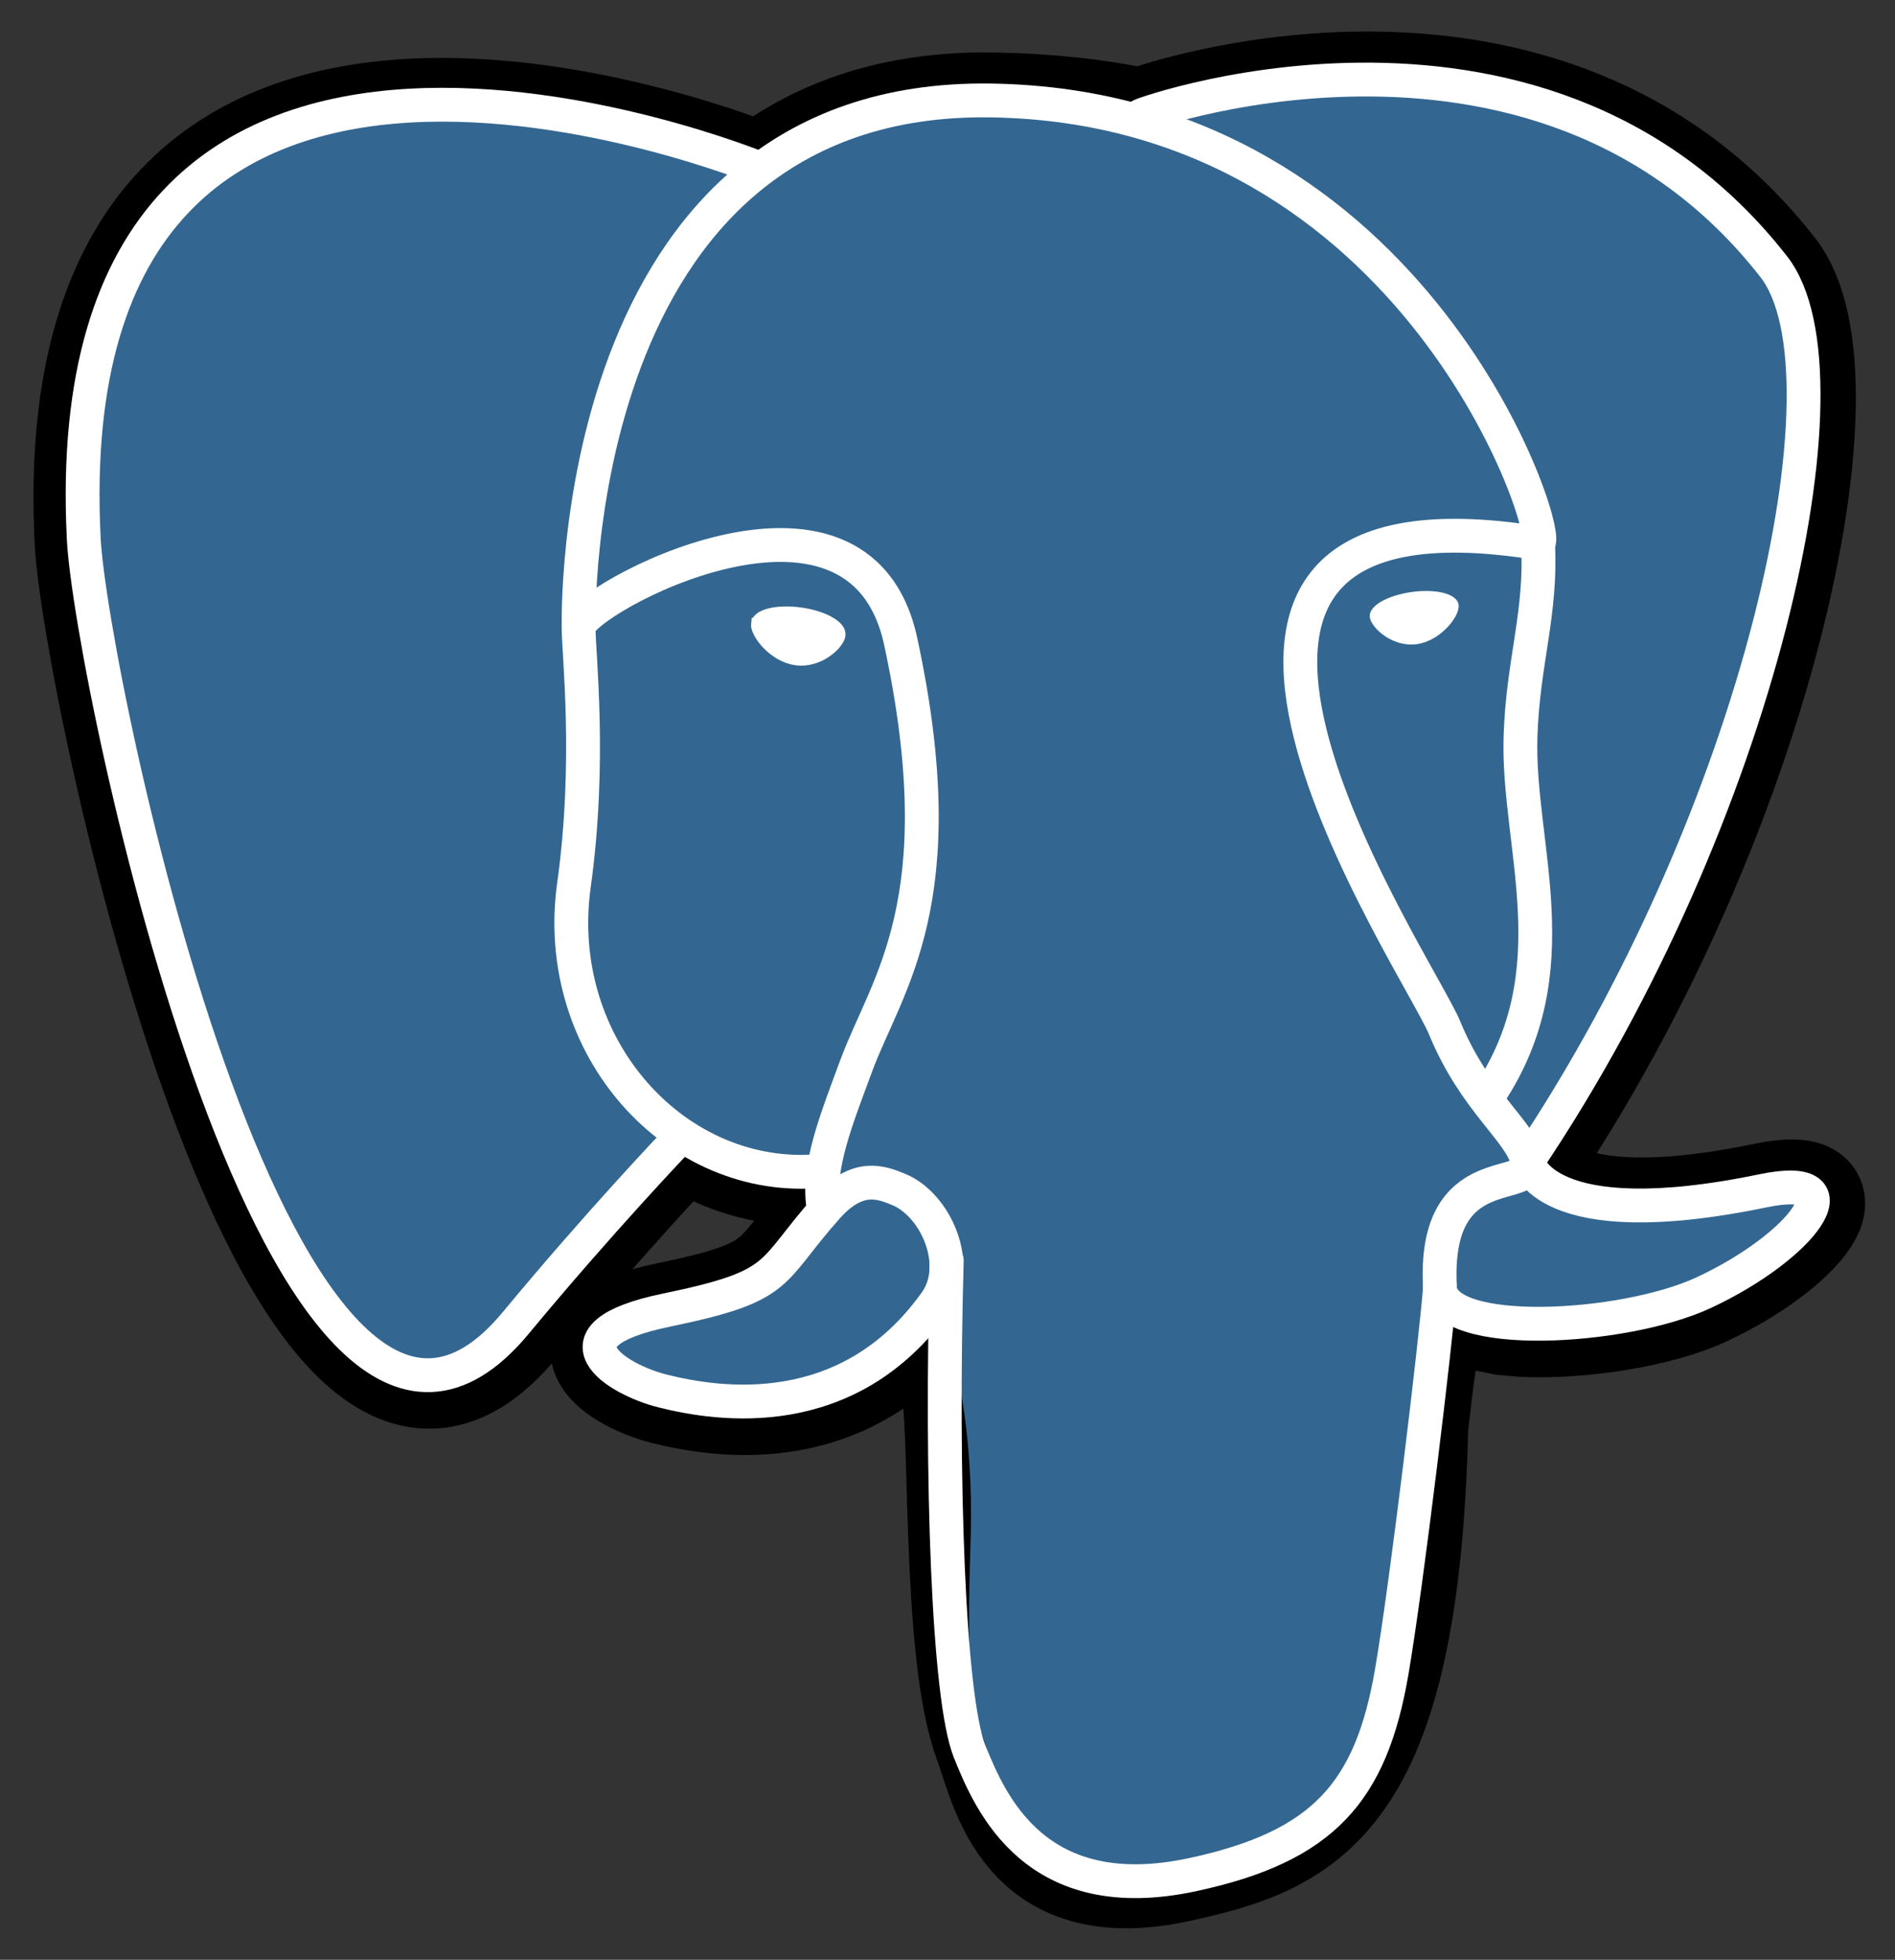
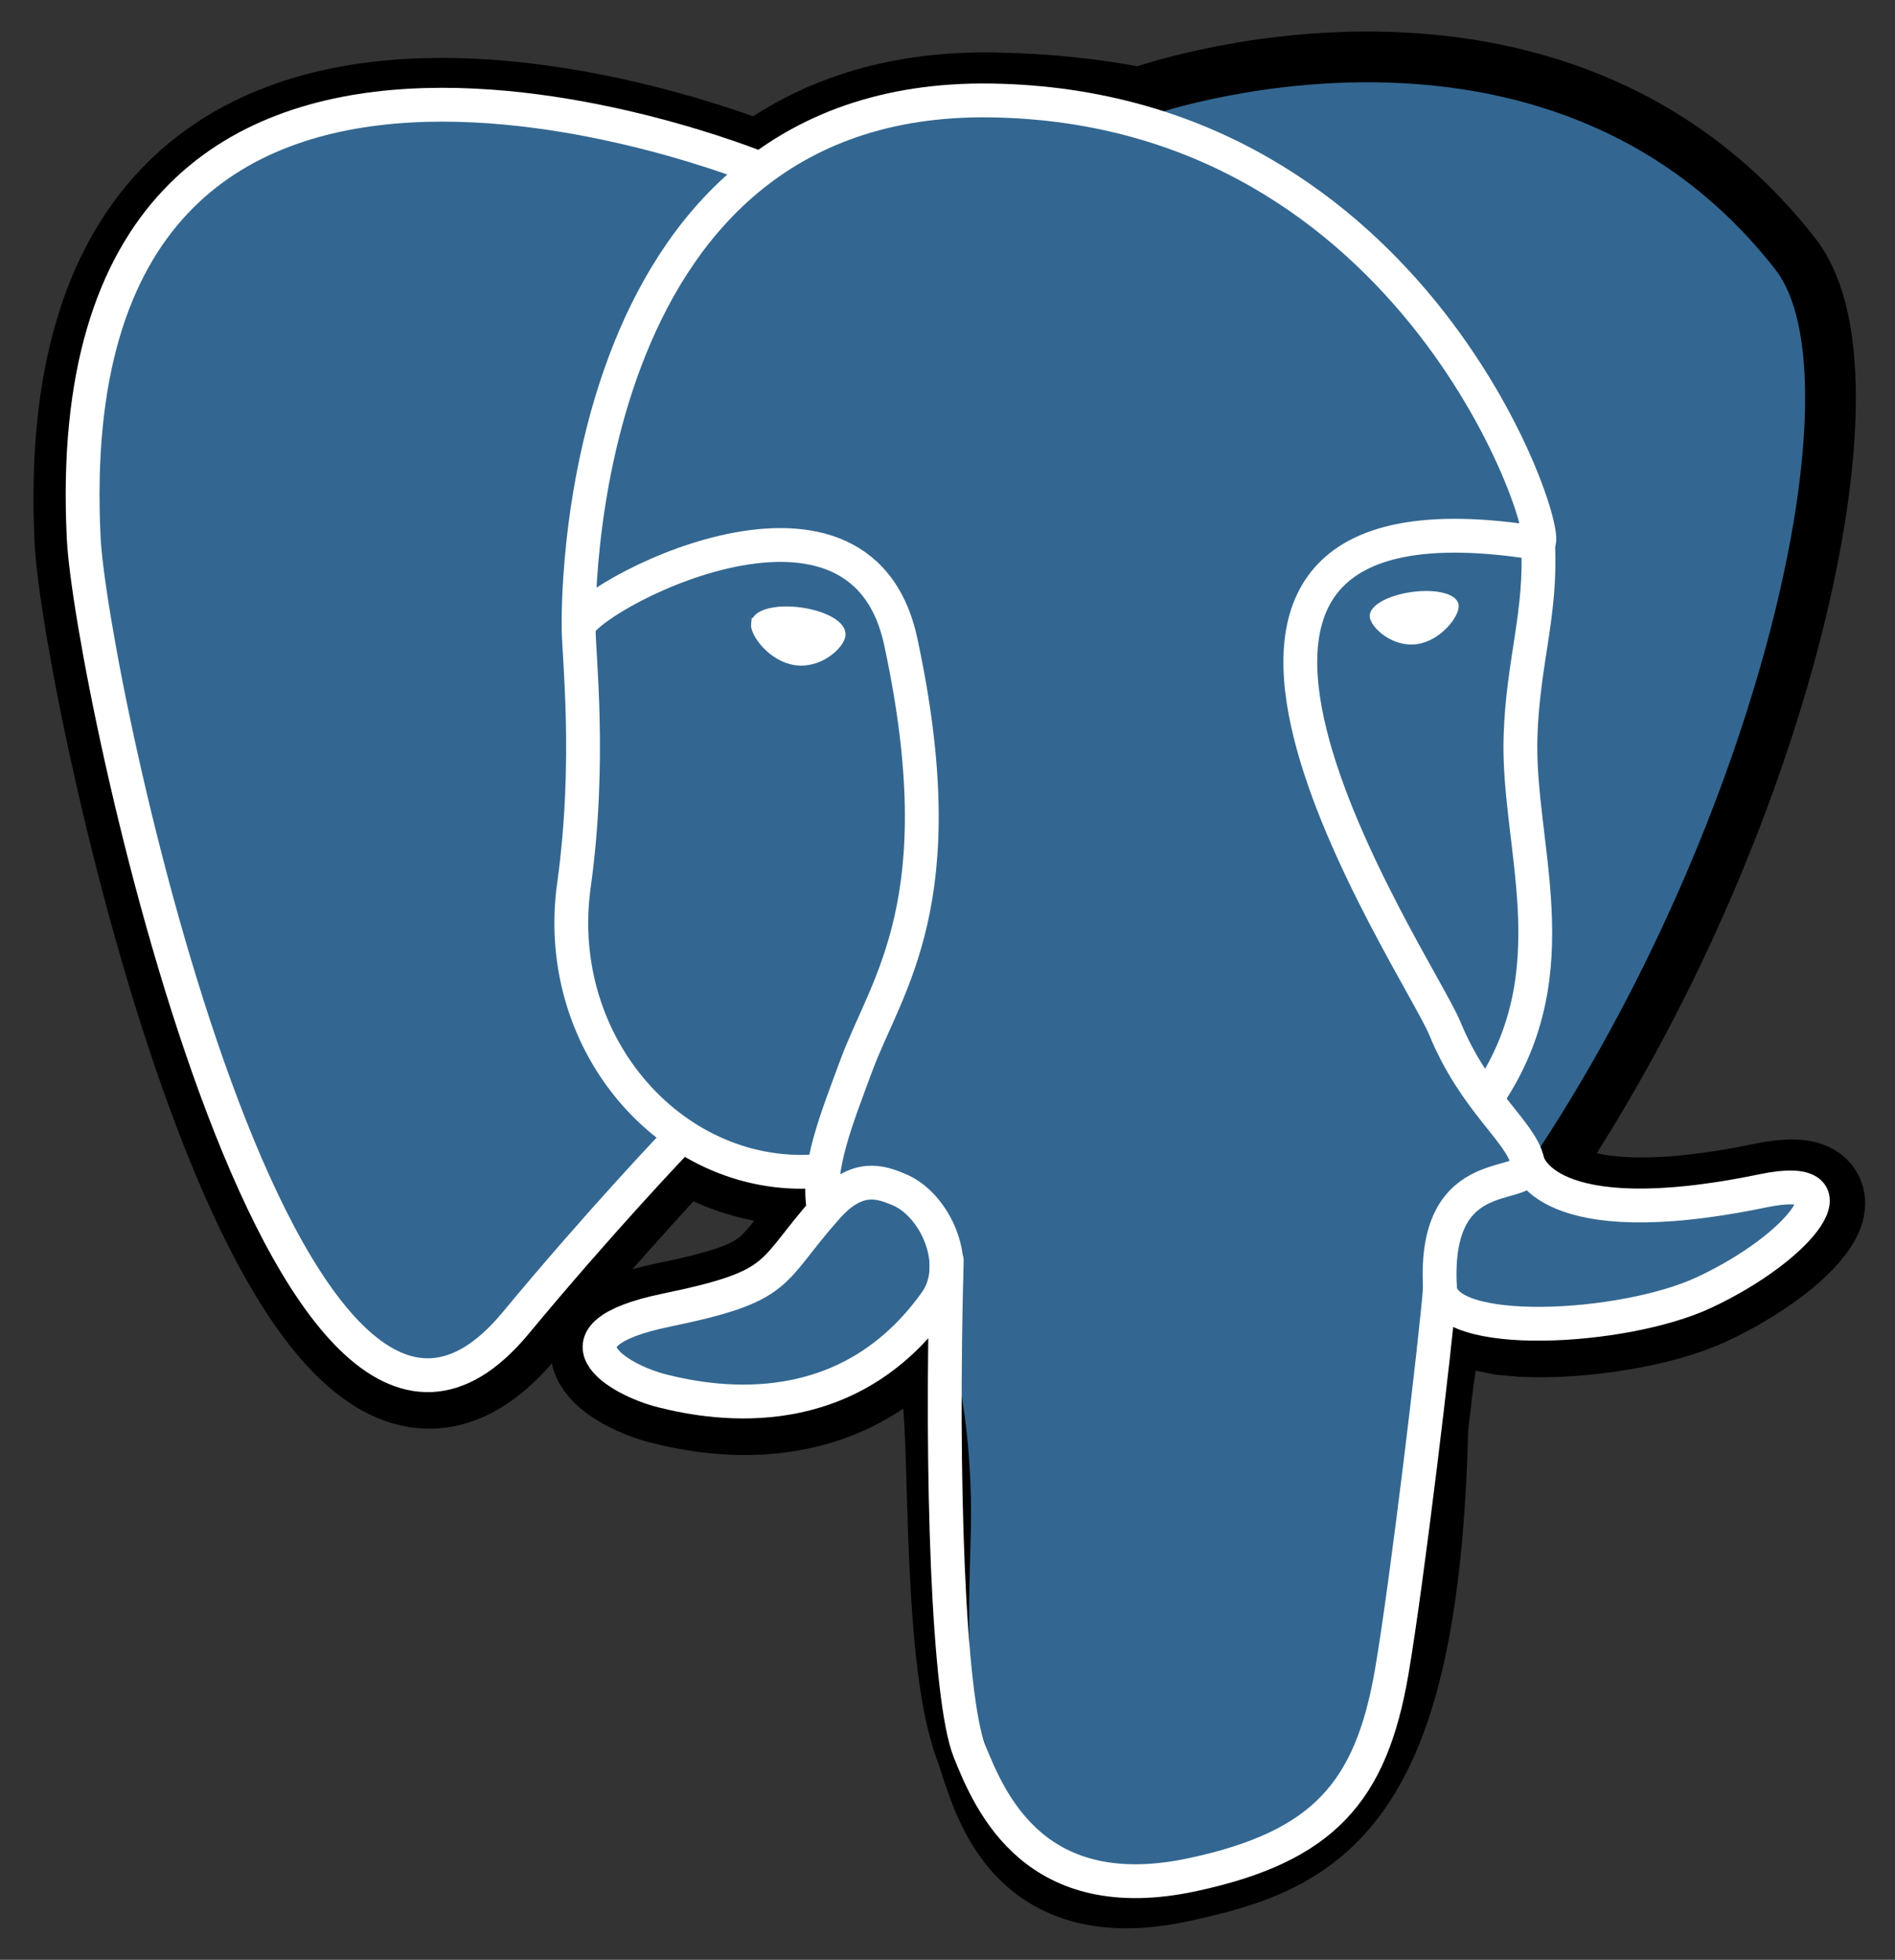
<svg xmlns="http://www.w3.org/2000/svg" width="236" height="244" viewBox="0 0 236 244" fill="none">
  <rect x="0" y="0" width="236" height="244" fill="#333333" stroke="none" />
  <path d="M176.537 177.625C178.084 164.696 177.621 162.8 187.222 164.894L189.66 165.109C197.043 165.446 206.701 163.918 212.375 161.274C224.589 155.589 231.832 146.099 219.788 148.592C192.316 154.277 190.427 144.946 190.427 144.946C219.436 101.775 231.563 46.972 221.096 33.558C192.546 -3.032 143.126 14.271 142.299 14.72L142.036 14.769C136.608 13.639 130.533 12.964 123.708 12.853C111.276 12.648 101.843 16.122 94.687 21.566C94.687 21.566 6.525 -14.864 10.626 67.381C11.498 84.877 35.63 199.77 64.411 165.067C74.93 152.377 85.096 141.648 85.096 141.648C90.144 145.012 96.188 146.728 102.527 146.111L103.017 145.692C102.863 147.268 102.931 148.809 103.213 150.633C95.8 158.942 97.978 160.401 83.155 163.461C68.157 166.562 76.968 172.081 82.719 173.524C89.693 175.273 105.827 177.751 116.731 162.444L116.296 164.191C119.205 166.524 119.008 180.965 119.421 191.283C119.834 201.601 120.522 211.229 122.619 216.906C124.716 222.581 127.19 237.203 146.672 233.016C162.954 229.516 175.402 224.479 176.537 177.625" fill="black" />
  <path d="M176.537 177.625C178.084 164.696 177.621 162.8 187.222 164.894L189.66 165.109C197.043 165.446 206.701 163.918 212.375 161.274C224.589 155.589 231.832 146.099 219.788 148.592C192.316 154.277 190.427 144.946 190.427 144.946C219.436 101.775 231.563 46.972 221.096 33.558C192.546 -3.032 143.126 14.271 142.299 14.72L142.036 14.769C136.608 13.639 130.533 12.964 123.708 12.853C111.276 12.648 101.843 16.122 94.687 21.566C94.687 21.566 6.525 -14.864 10.626 67.381C11.498 84.877 35.63 199.77 64.411 165.067C74.93 152.377 85.096 141.648 85.096 141.648C90.144 145.012 96.188 146.728 102.527 146.111L103.017 145.692C102.863 147.268 102.931 148.809 103.213 150.633C95.8 158.942 97.978 160.401 83.155 163.461C68.157 166.562 76.968 172.081 82.719 173.524C89.693 175.273 105.827 177.751 116.731 162.444L116.296 164.191C119.205 166.524 119.008 180.965 119.421 191.283C119.834 201.601 120.522 211.229 122.619 216.906C124.716 222.581 127.19 237.203 146.672 233.016C162.954 229.516 175.402 224.479 176.537 177.625" stroke="black" stroke-width="12.636" />
  <path d="M219.791 148.592C192.315 154.277 190.427 144.946 190.427 144.946C219.436 101.772 231.563 46.968 221.098 33.556C192.548 -3.032 143.126 14.271 142.301 14.721L142.035 14.768C136.607 13.638 130.532 12.965 123.705 12.853C111.273 12.649 101.842 16.122 94.686 21.565C94.686 21.565 6.523 -14.864 10.623 67.381C11.495 84.878 35.626 199.771 64.409 165.068C74.928 152.378 85.093 141.649 85.093 141.649C90.141 145.012 96.185 146.728 102.521 146.112L103.013 145.693C102.86 147.269 102.93 148.81 103.211 150.634C95.796 158.943 97.975 160.402 83.152 163.462C68.154 166.562 76.965 172.082 82.717 173.524C89.691 175.274 105.826 177.752 116.728 162.445L116.293 164.191C119.198 166.525 121.238 179.373 120.896 191.019C120.554 202.665 120.326 210.661 122.615 216.906C124.904 223.152 127.186 237.204 146.671 233.016C162.953 229.517 171.39 220.448 172.564 205.32C173.397 194.565 175.282 196.155 175.401 186.54L176.913 181.988C178.656 167.409 177.19 162.706 187.221 164.894L189.659 165.108C197.042 165.445 206.705 163.917 212.376 161.274C224.588 155.589 231.831 146.098 219.79 148.592H219.791Z" fill="#336791" />
  <path d="M117.907 156.948C117.151 184.075 118.097 211.391 120.744 218.03C123.392 224.669 129.059 237.581 148.546 233.394C164.826 229.894 170.75 223.119 173.32 208.166C175.213 197.164 178.863 166.609 179.331 160.349" stroke="white" stroke-width="4.212" stroke-linecap="round" stroke-linejoin="round" />
  <path d="M94.551 20.958C94.551 20.958 6.327 -15.208 10.428 67.037C11.3 84.534 35.433 199.431 64.215 164.726C74.733 152.035 84.245 142.081 84.245 142.081" stroke="white" stroke-width="4.212" stroke-linecap="round" stroke-linejoin="round" />
-   <path d="M142.205 14.358C139.151 15.318 191.28 -4.756 220.906 33.213C231.371 46.626 219.244 101.43 190.235 144.605" stroke="white" stroke-width="4.212" stroke-linecap="round" stroke-linejoin="round" />
  <path d="M190.234 144.605C190.234 144.605 192.124 153.939 219.6 148.25C231.639 145.756 224.394 155.248 212.184 160.936C202.164 165.6 179.699 166.795 179.332 160.35C178.388 143.72 191.156 148.772 190.235 144.605C189.402 140.853 183.692 137.17 179.915 127.985C176.617 119.968 134.691 58.492 191.542 67.622C193.624 67.19 176.714 13.384 123.51 12.509C70.318 11.635 72.063 78.12 72.063 78.12" stroke="white" stroke-width="4.212" stroke-linecap="round" stroke-linejoin="bevel" />
  <path d="M103.017 150.292C95.601 158.601 97.782 160.06 82.958 163.121C67.96 166.222 76.772 171.74 82.523 173.182C89.497 174.932 105.631 177.41 116.533 162.1C119.853 157.438 116.514 150 111.953 148.104C109.75 147.188 106.804 146.041 103.017 150.292V150.292Z" stroke="white" stroke-width="4.212" stroke-linecap="round" stroke-linejoin="round" />
  <path d="M102.531 150.147C101.784 145.262 104.132 139.449 106.647 132.648C110.428 122.444 119.152 112.238 112.173 79.869C106.972 55.748 72.084 74.85 72.062 78.12C72.041 81.39 73.64 94.698 71.479 110.195C68.66 130.418 84.309 147.521 102.329 145.771" stroke="white" stroke-width="4.212" stroke-linecap="round" stroke-linejoin="round" />
  <path d="M94.23 77.629C94.073 78.746 96.269 81.727 99.133 82.125C101.992 82.525 104.439 80.196 104.594 79.08C104.749 77.963 102.555 76.732 99.691 76.332C96.83 75.932 94.382 76.515 94.231 77.629H94.23Z" fill="white" stroke="white" stroke-width="1.404" />
  <path d="M181.309 75.353C181.464 76.47 179.27 79.451 176.406 79.849C173.545 80.249 171.098 77.919 170.941 76.803C170.79 75.686 172.984 74.456 175.845 74.056C178.707 73.656 181.153 74.238 181.309 75.353V75.353Z" fill="white" stroke="white" stroke-width="0.702" />
  <path d="M191.542 67.622C192.013 76.384 189.66 82.353 189.363 91.68C188.924 105.238 195.808 120.756 185.436 136.294" stroke="white" stroke-width="4.212" stroke-linecap="round" stroke-linejoin="round" />
</svg>